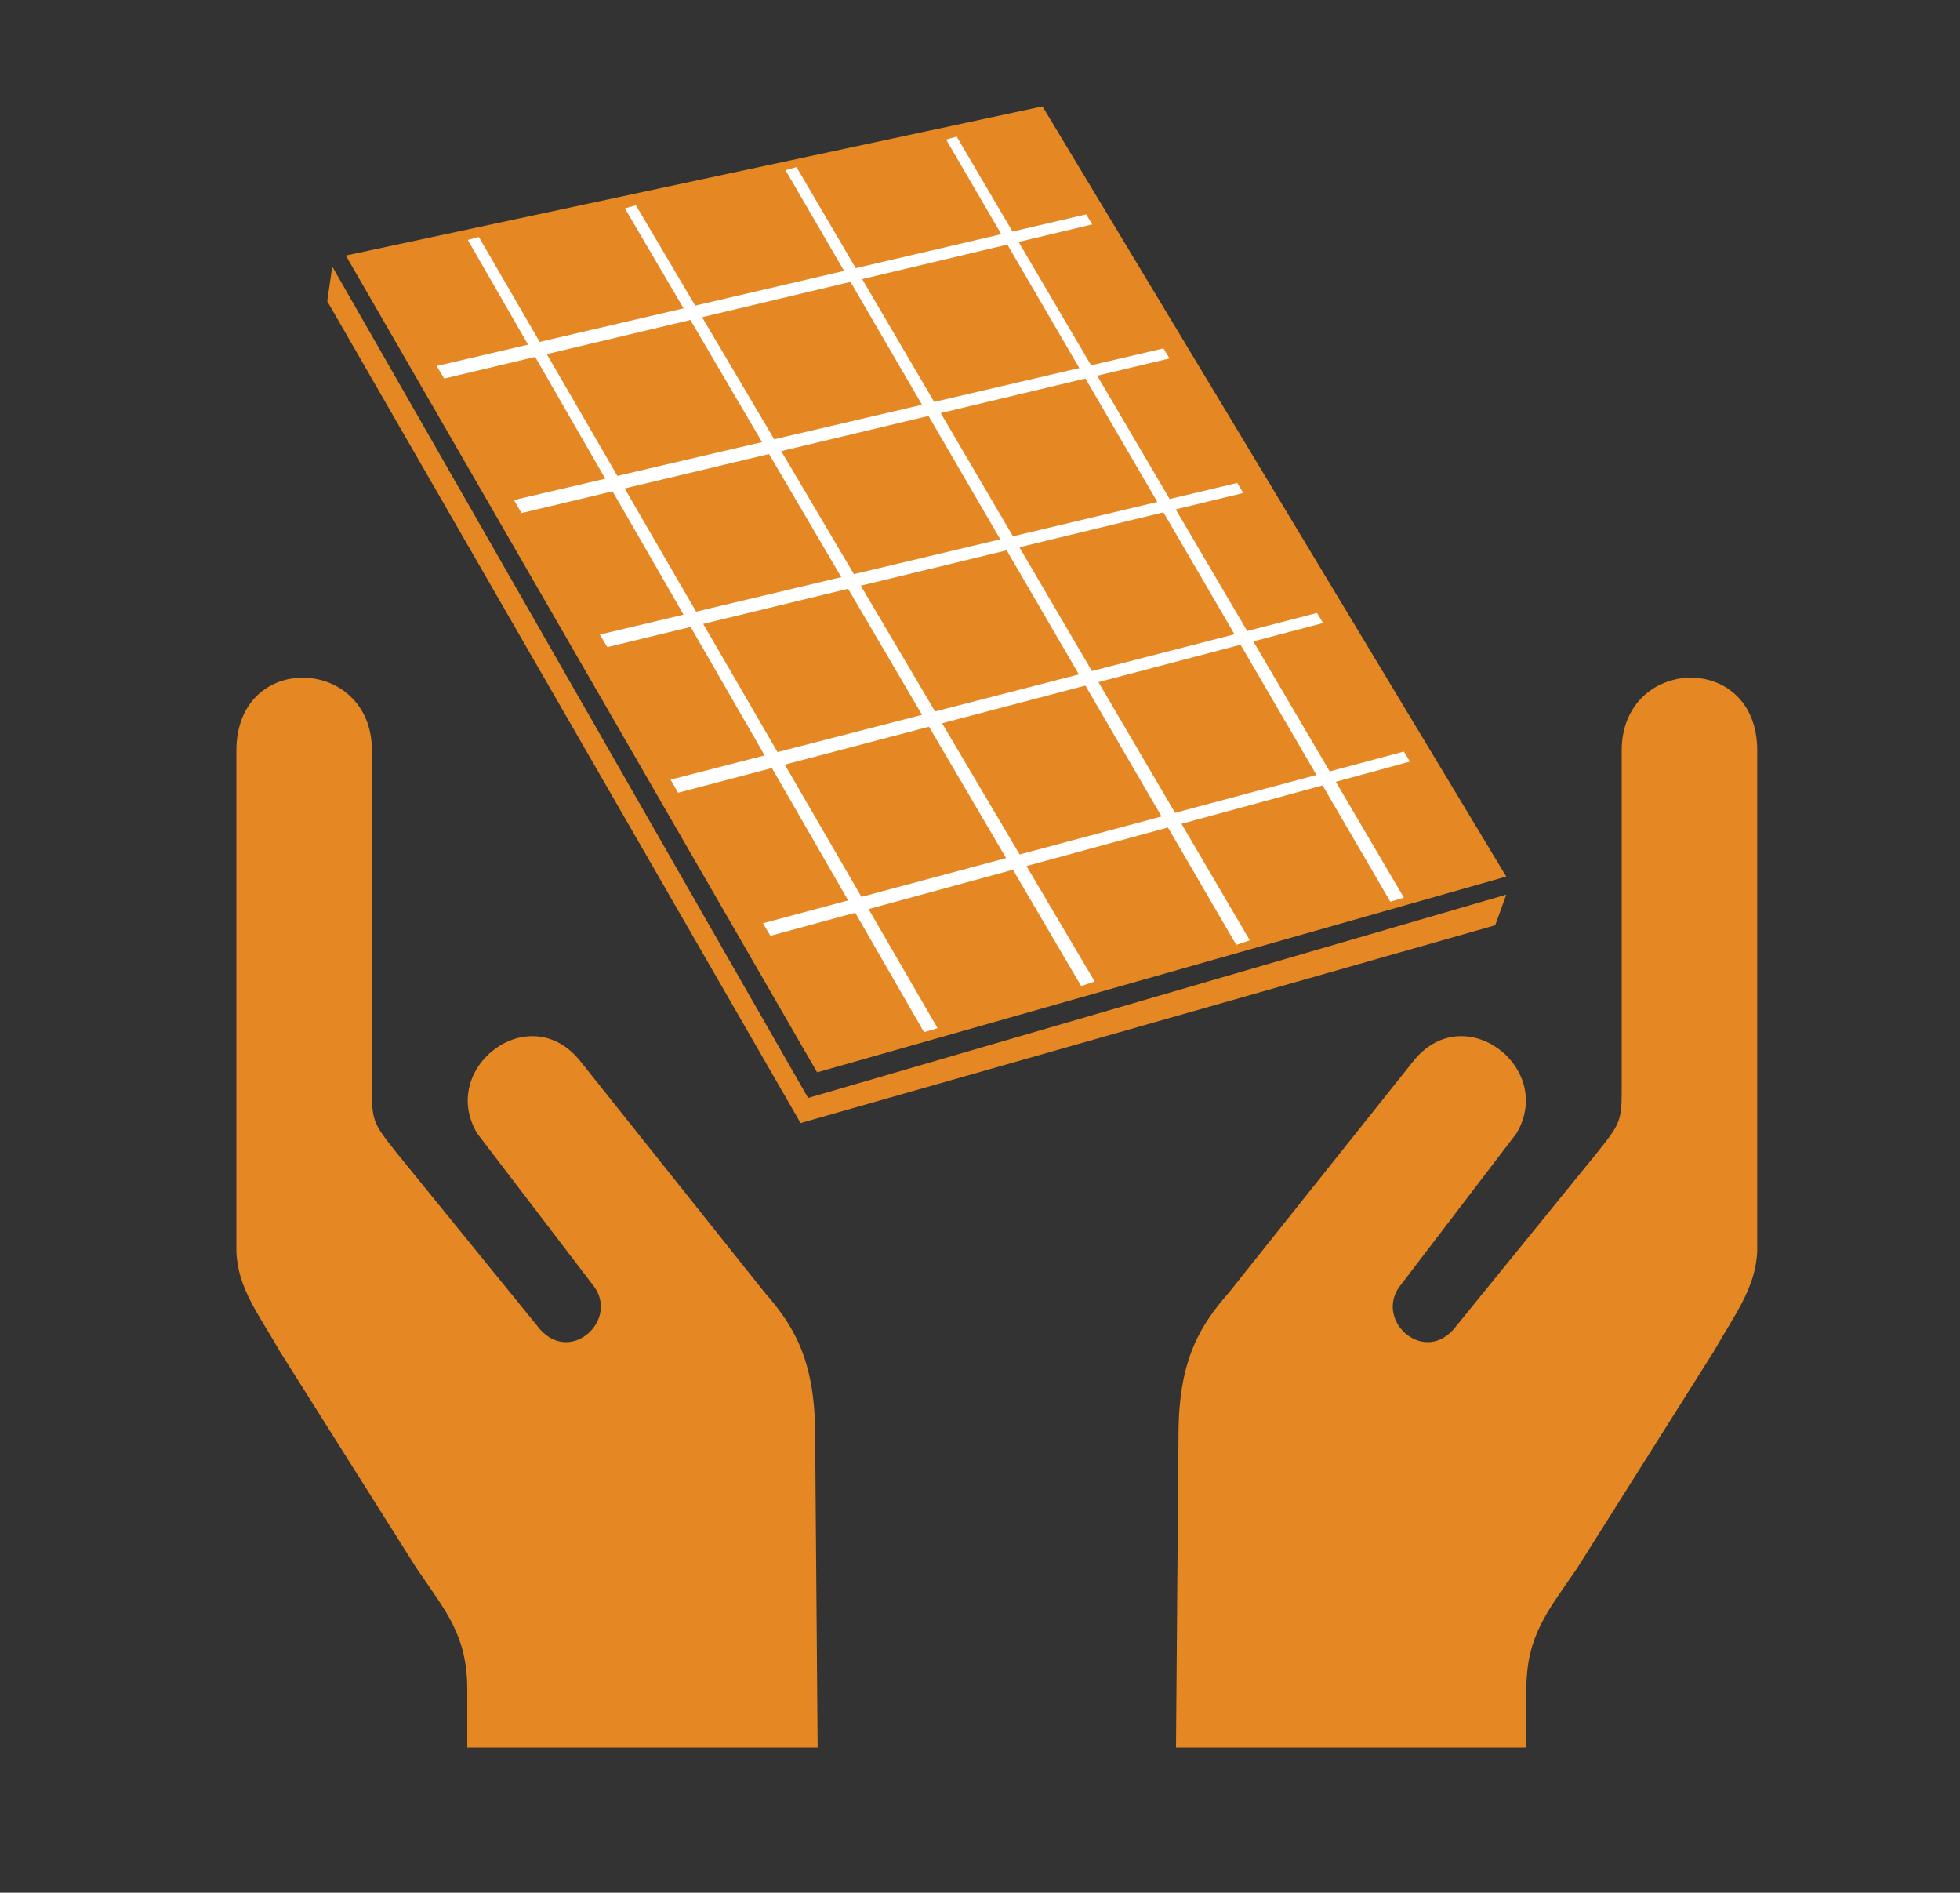
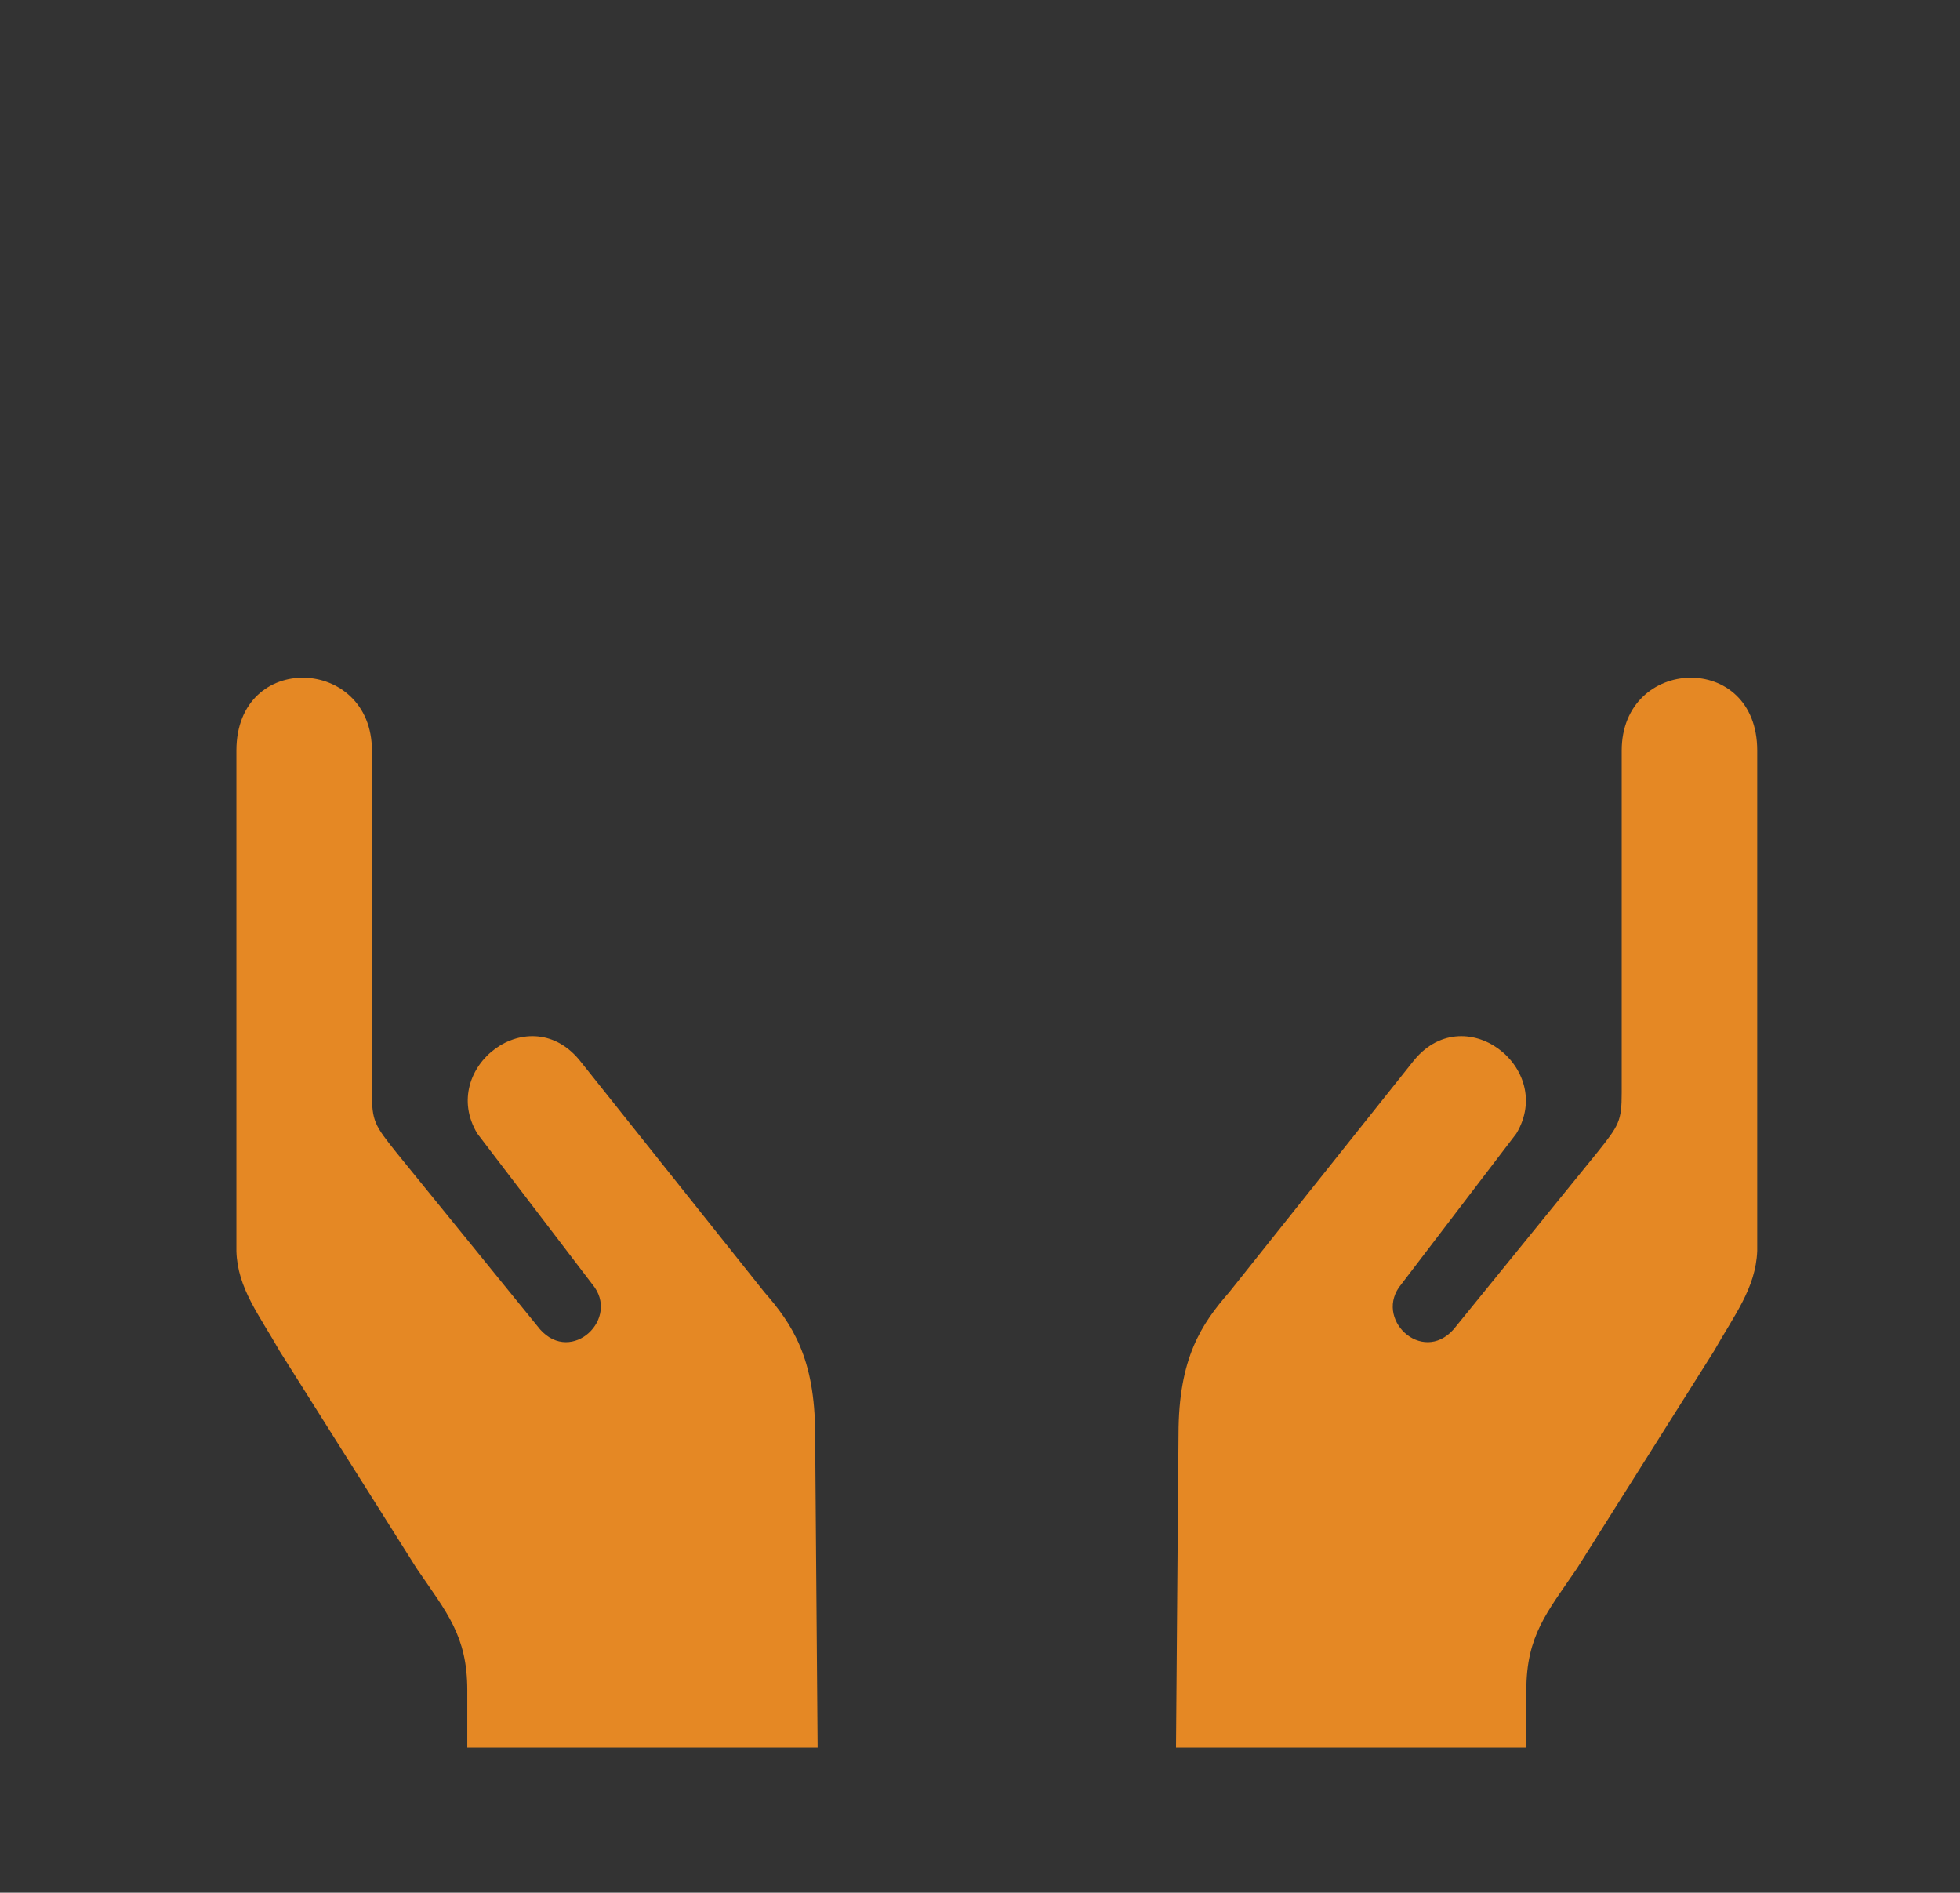
<svg xmlns="http://www.w3.org/2000/svg" version="1.1" id="Layer_1" x="0" y="0" viewBox="0 0 390.5 377" xml:space="preserve">
  <rect x="0" y="0" width="390.5" height="377" fill="#333333" stroke="none" />
  <style>.st0{fill:#e58824}.st1{fill:#fff}</style>
  <path class="st0" d="M350.1 249.2v-99.7c0-19.9-27-18.8-27 0v68.1c0 5.7-.5 6.5-4.9 12l-28.6 35.2c-6.3 7.1-16.1-2.2-10.4-9l22.9-30c7.9-13.1-10.6-27.3-20.7-14.2l-36.5 45.8c-5.5 6.3-10.1 13.1-10.1 28.3l-.5 62.4h69.8v-11.4c0-10.9 4.1-15.5 10.1-24.3l27.3-43.3c4-7.1 8.3-12.5 8.6-19.9zM47.1 249.2v-99.7c0-19.9 27-18.8 27 0v68.1c0 5.7.5 6.5 4.9 12l28.6 35.2c6.3 7.1 16.1-2.2 10.4-9l-22.9-30c-7.9-13.1 10.6-27.3 20.7-14.2l36.5 45.8c5.5 6.3 10.1 13.1 10.1 28.3l.5 62.4H93.1v-11.4c0-10.9-4.1-15.5-10.1-24.3l-27.3-43.3c-4-7.1-8.4-12.5-8.6-19.9z" />
-   <path class="st0" d="M300.1 174.6l-137.3 39L68.9 50.9l138.8-29.7z" />
-   <path class="st0" d="M66.2 53.1L161 218.7l139.1-40.5-2.2 6.1-138.4 39.4L65.2 60z" />
-   <path class="st1" d="M153.5 186.4l127.4-34.7-1.2-2L152 183.9zM135.1 157.9l128.5-33.8-1.2-2-128.8 33.2zM121 128.9l126.7-30.7-1.2-2-127 30.2zM103.9 102.2L233 71.4l-1.2-2-129.4 30.2zM88.5 75.4l129.1-30.7-1.2-2L87 72.9z" />
-   <path class="st1" d="M93.2 47.8l90.9 157.8 2.7-.8L95.4 47.2zM124.5 41.5l90.9 154.9 2.7-.9-91.4-154.6zM156.5 33.9l89.8 154.3 2.7-.9-90.3-154zM188.5 27.8L277 179.6l2.7-.8-89.1-151.6z" />
</svg>